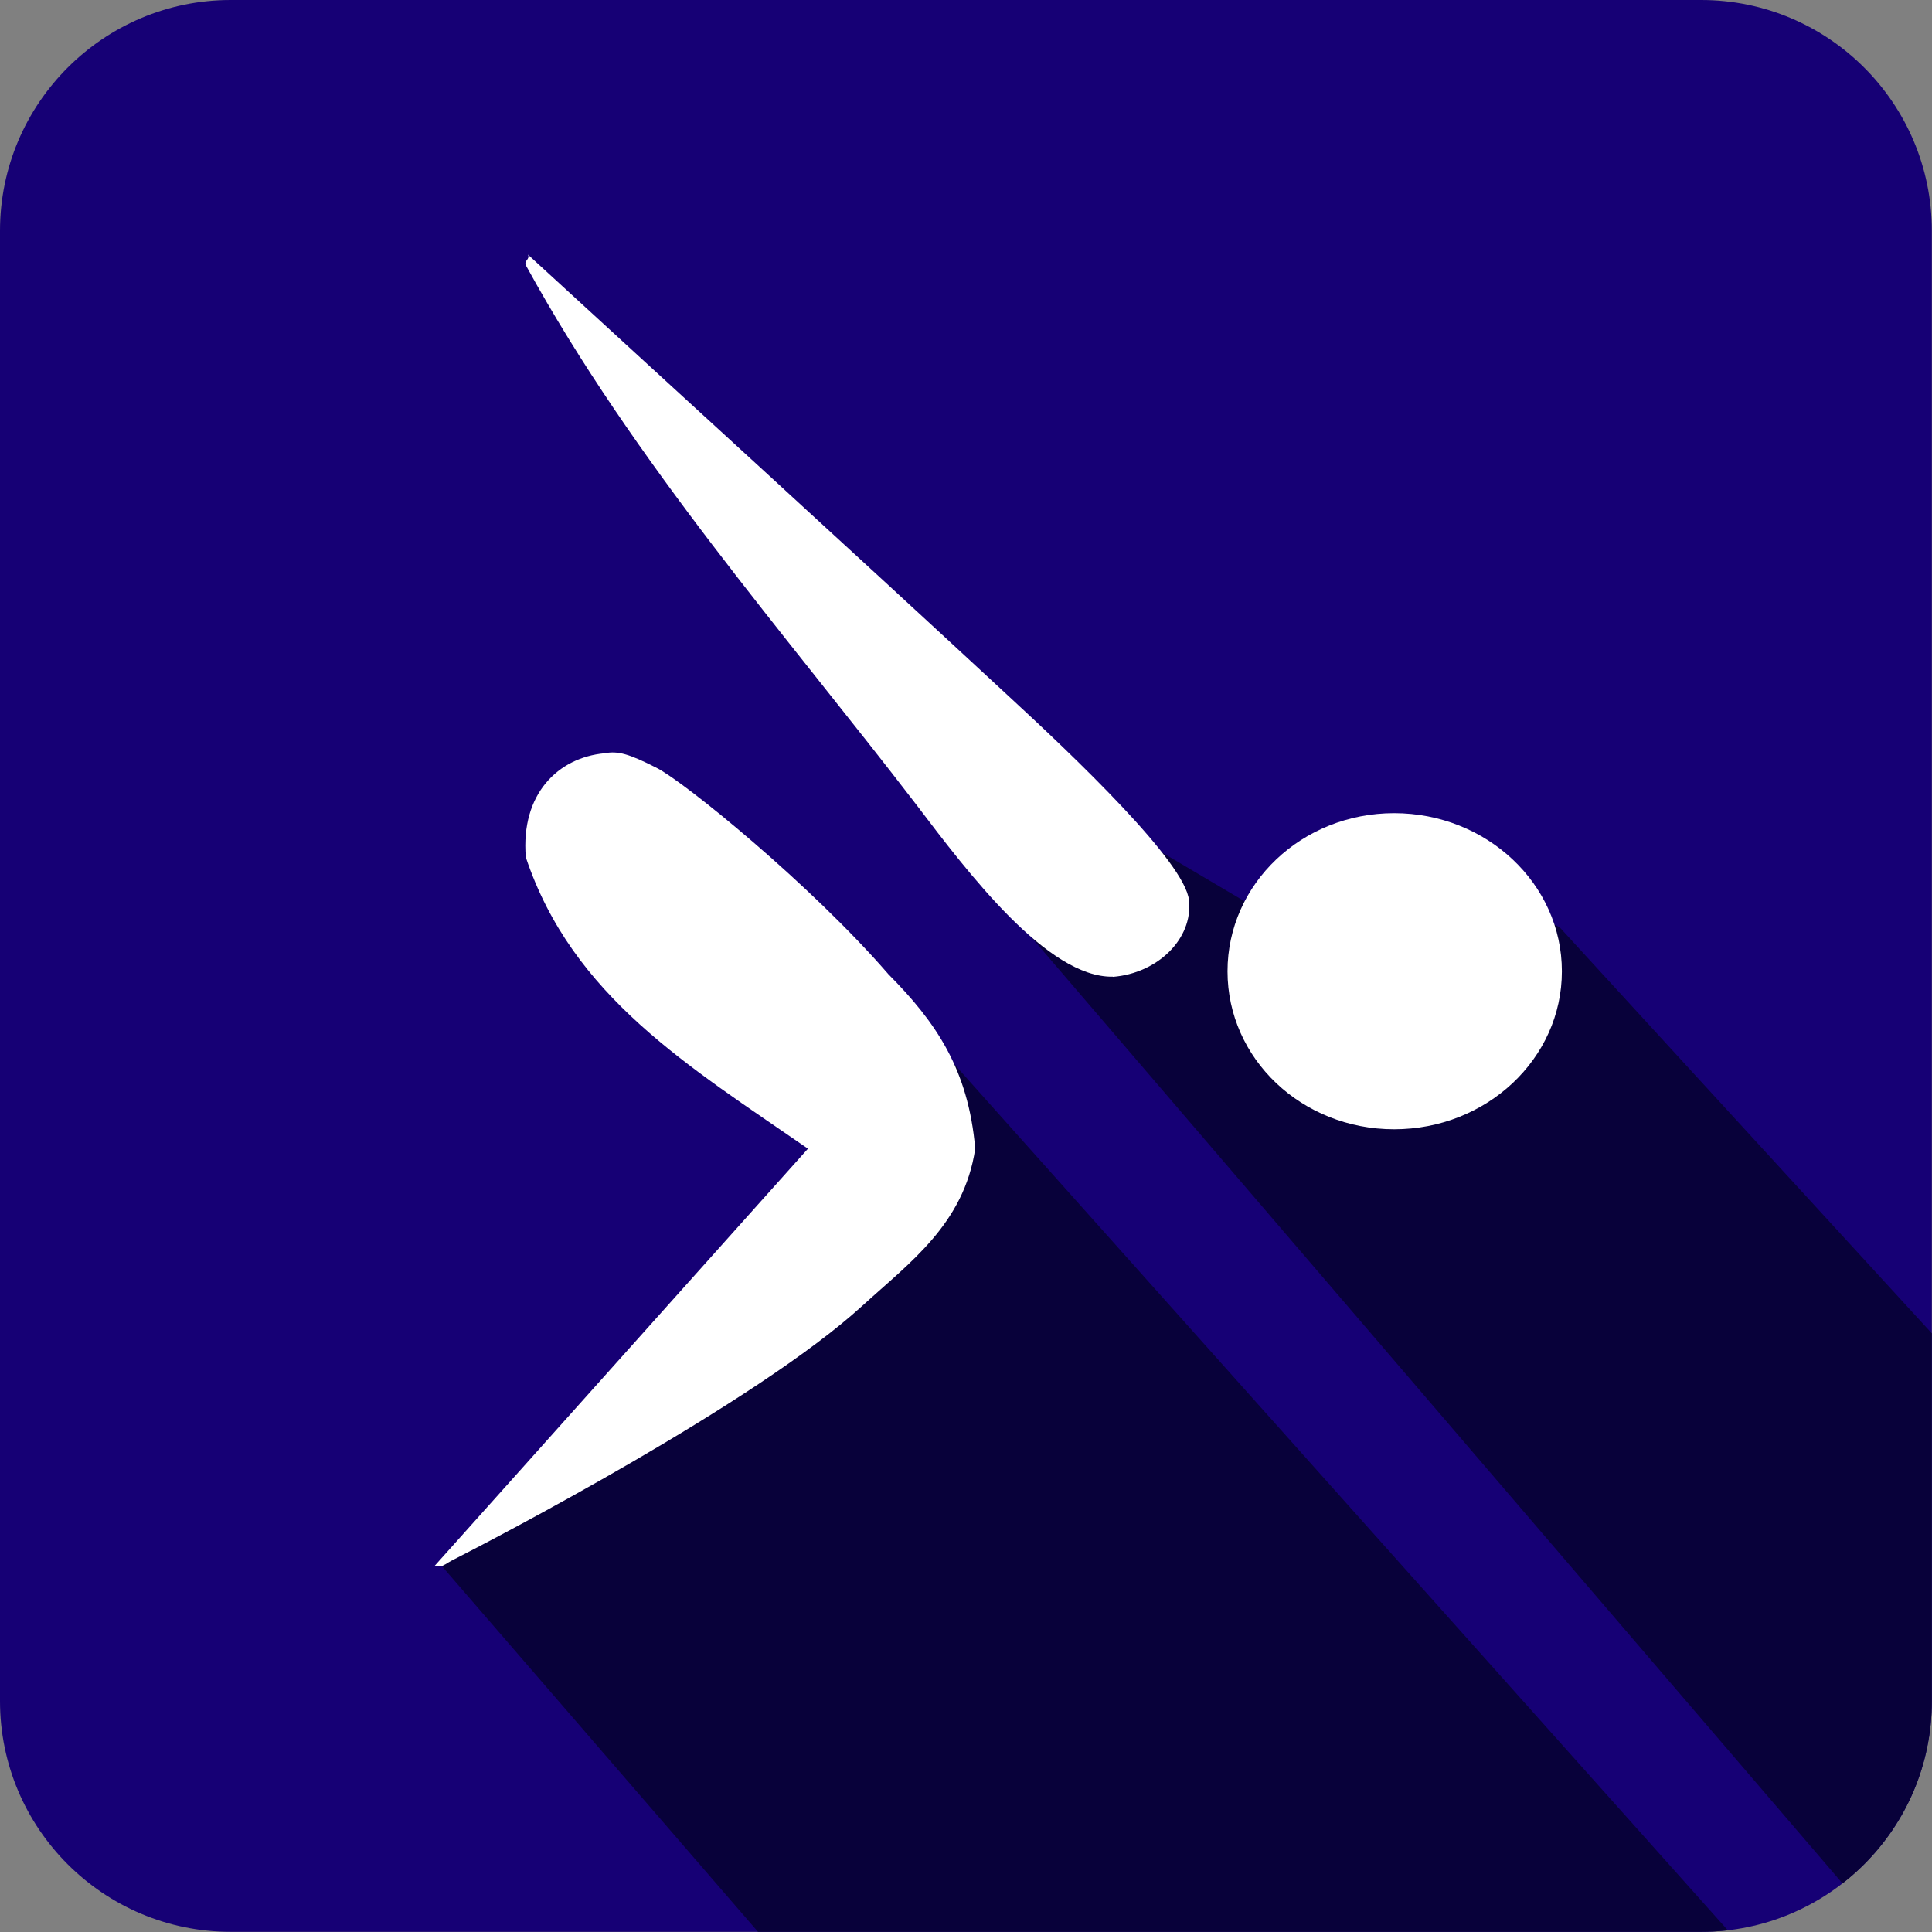
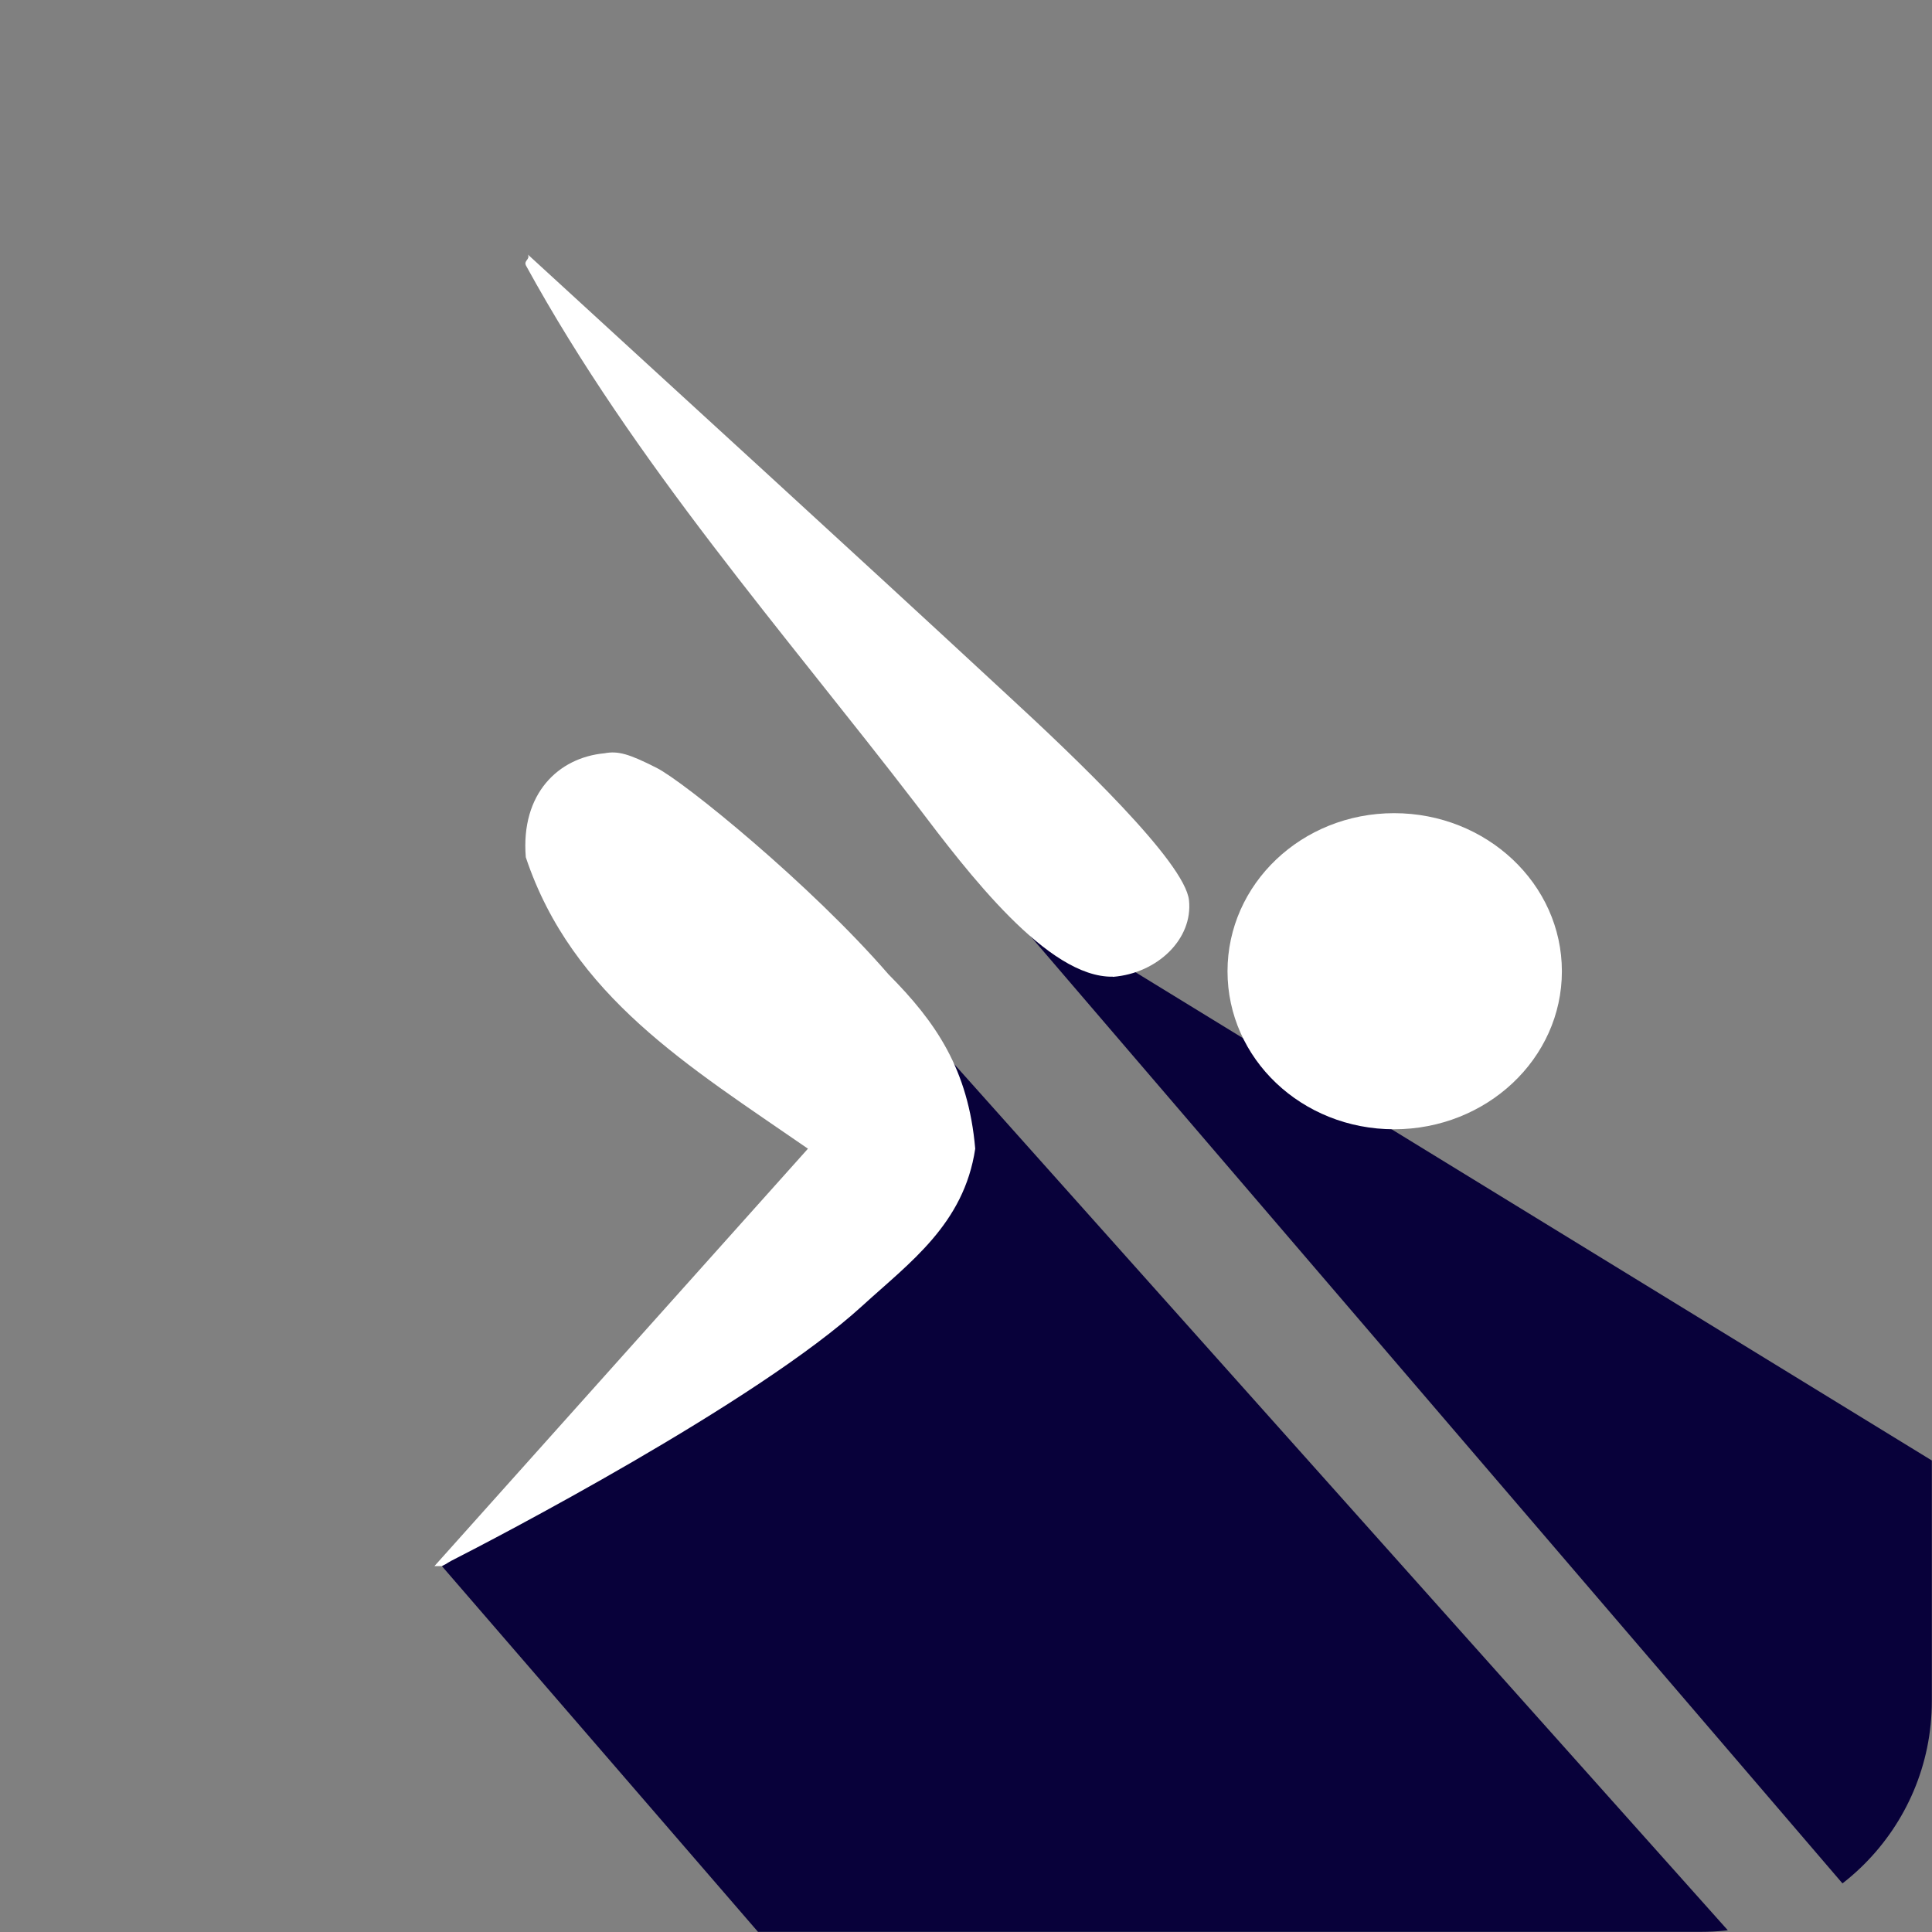
<svg xmlns="http://www.w3.org/2000/svg" id="tekst" version="1.1" viewBox="0 0 118.39 118.39">
  <rect x="0" y="0" width="118.39" height="118.39" fill="#808080" stroke="none" />
  <defs>
    <style>
      .cls-1 {
        fill: #08013a;
      }

      .cls-1, .cls-2, .cls-3, .cls-4 {
        stroke-width: 0px;
      }

      .cls-2 {
        fill: none;
      }

      .cls-5 {
        clip-path: url(#clippath-1);
      }

      .cls-3 {
        fill: #fff;
      }

      .cls-4 {
        fill: #160075;
      }
    </style>
    <clipPath id="clippath-1">
      <path class="cls-2" d="M14.14,0h90.1c7.81,0,14.14,6.34,14.14,14.14v90.1c0,7.81-6.34,14.14-14.14,14.14H14.14c-7.81,0-14.14-6.34-14.14-14.14V14.14C0,6.34,6.34,0,14.14,0Z" />
    </clipPath>
  </defs>
-   <path class="cls-4" d="M14.14,0h90.1c7.81,0,14.14,6.34,14.14,14.14v90.1c0,7.81-6.34,14.14-14.14,14.14H14.14c-7.81,0-14.14-6.34-14.14-14.14V14.14C0,6.34,6.34,0,14.14,0Z" />
  <g class="cls-5">
    <polygon class="cls-1" points="27.08 95.97 66.23 141.27 120.45 134.6 57.34 63.94 27.08 95.97" />
-     <path class="cls-1" d="M60.01,53.71l58.67,68.44s9.78-.44,10.67-2.22,5.33-20.44,5.33-20.44l-39.11-42.67-10.67-5.33-4.44,6.22-9.78-5.78-10.67,1.78Z" />
+     <path class="cls-1" d="M60.01,53.71l58.67,68.44s9.78-.44,10.67-2.22,5.33-20.44,5.33-20.44Z" />
  </g>
  <g>
    <path class="cls-3" d="M75.22,59.52c0,5.36,4.55,9.68,10.21,9.68s10.28-4.32,10.28-9.68-4.62-9.69-10.28-9.69-10.21,4.34-10.21,9.69Z" />
    <path class="cls-3" d="M59.76,70.39c-.42-4.86-2.4-7.75-5.32-10.69-4.75-5.49-12.53-11.81-14.21-12.65-1.68-.85-2.35-1.05-3.19-.89-2.82.26-5.14,2.47-4.82,6.37,2.85,8.53,9.99,12.81,17.29,17.86l-22.89,25.58h.45c.47-.23.17-.1.59-.33,2.58-1.31,18.68-9.68,25.18-15.62,2.9-2.65,6.23-5.01,6.92-9.63h0Z" />
    <path class="cls-3" d="M68.2,59.86c2.74-.22,4.91-2.33,4.66-4.69-.24-2.34-6.98-8.76-11.16-12.61-10.24-9.49-19.56-17.97-29.35-26.96.15.3-.27.36-.12.67,6.63,12.1,15.89,22.57,23.93,33.05,3.16,4.17,8.04,10.61,12.04,10.53Z" />
  </g>
</svg>